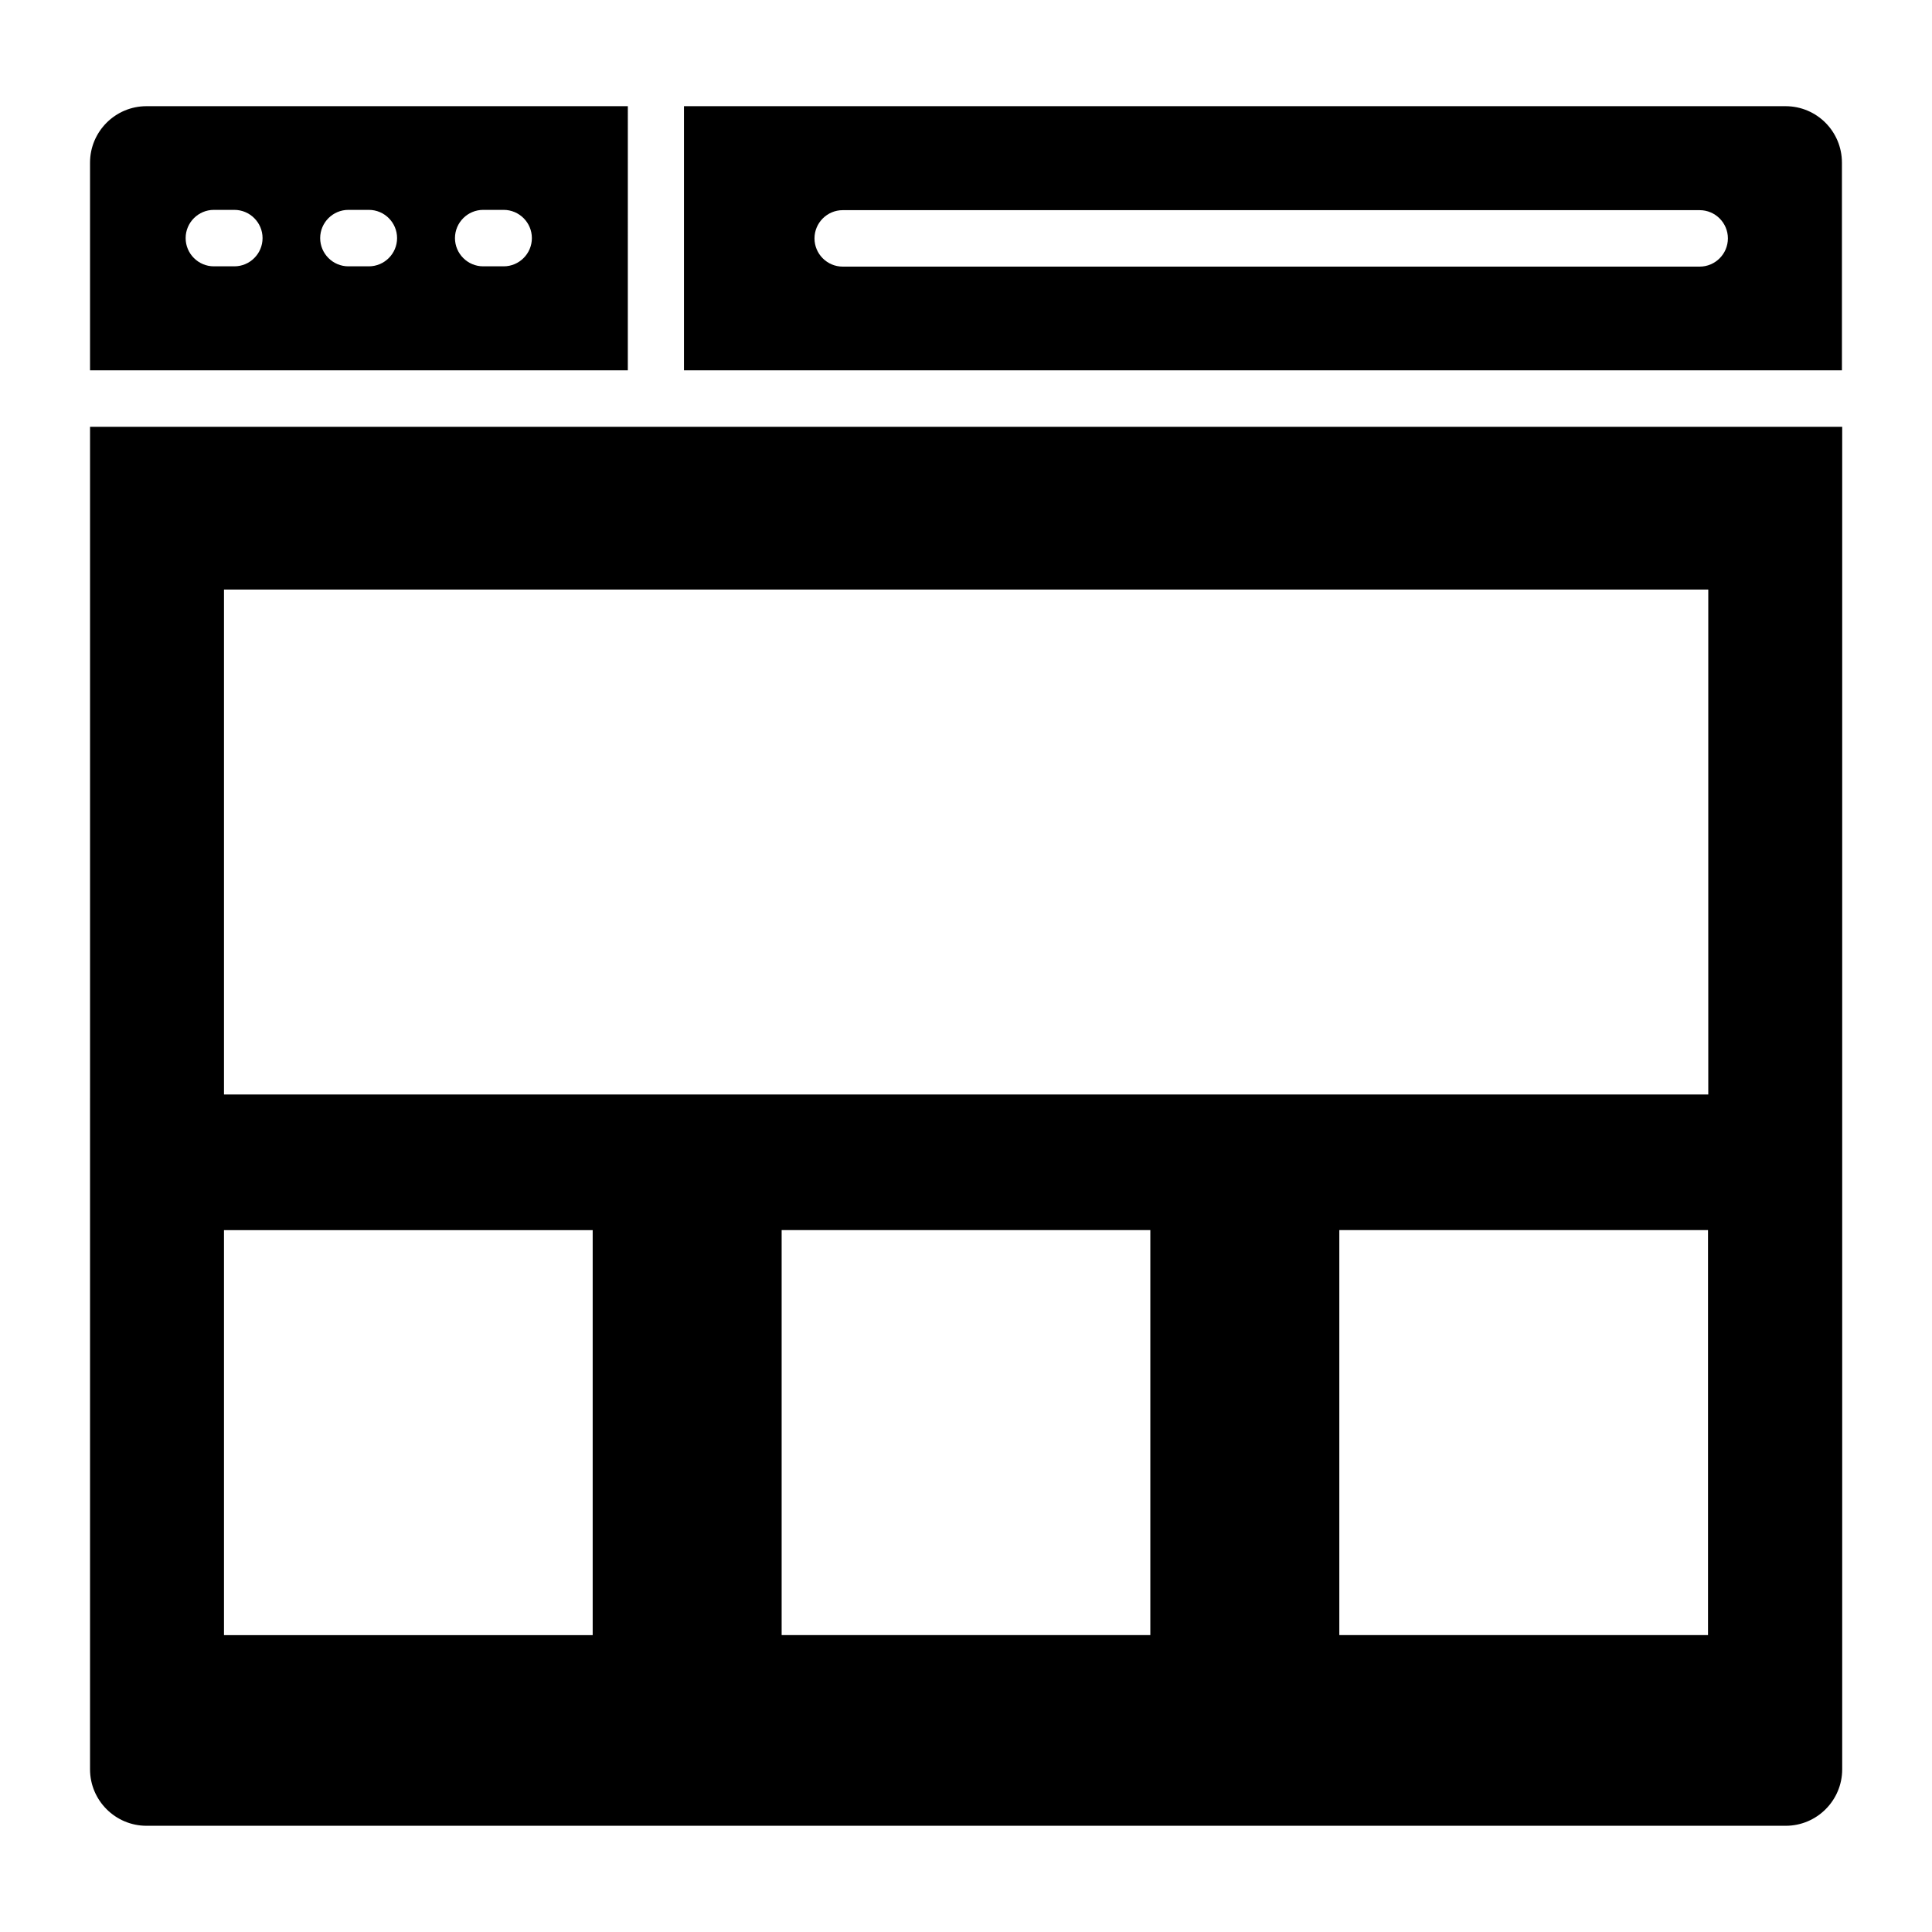
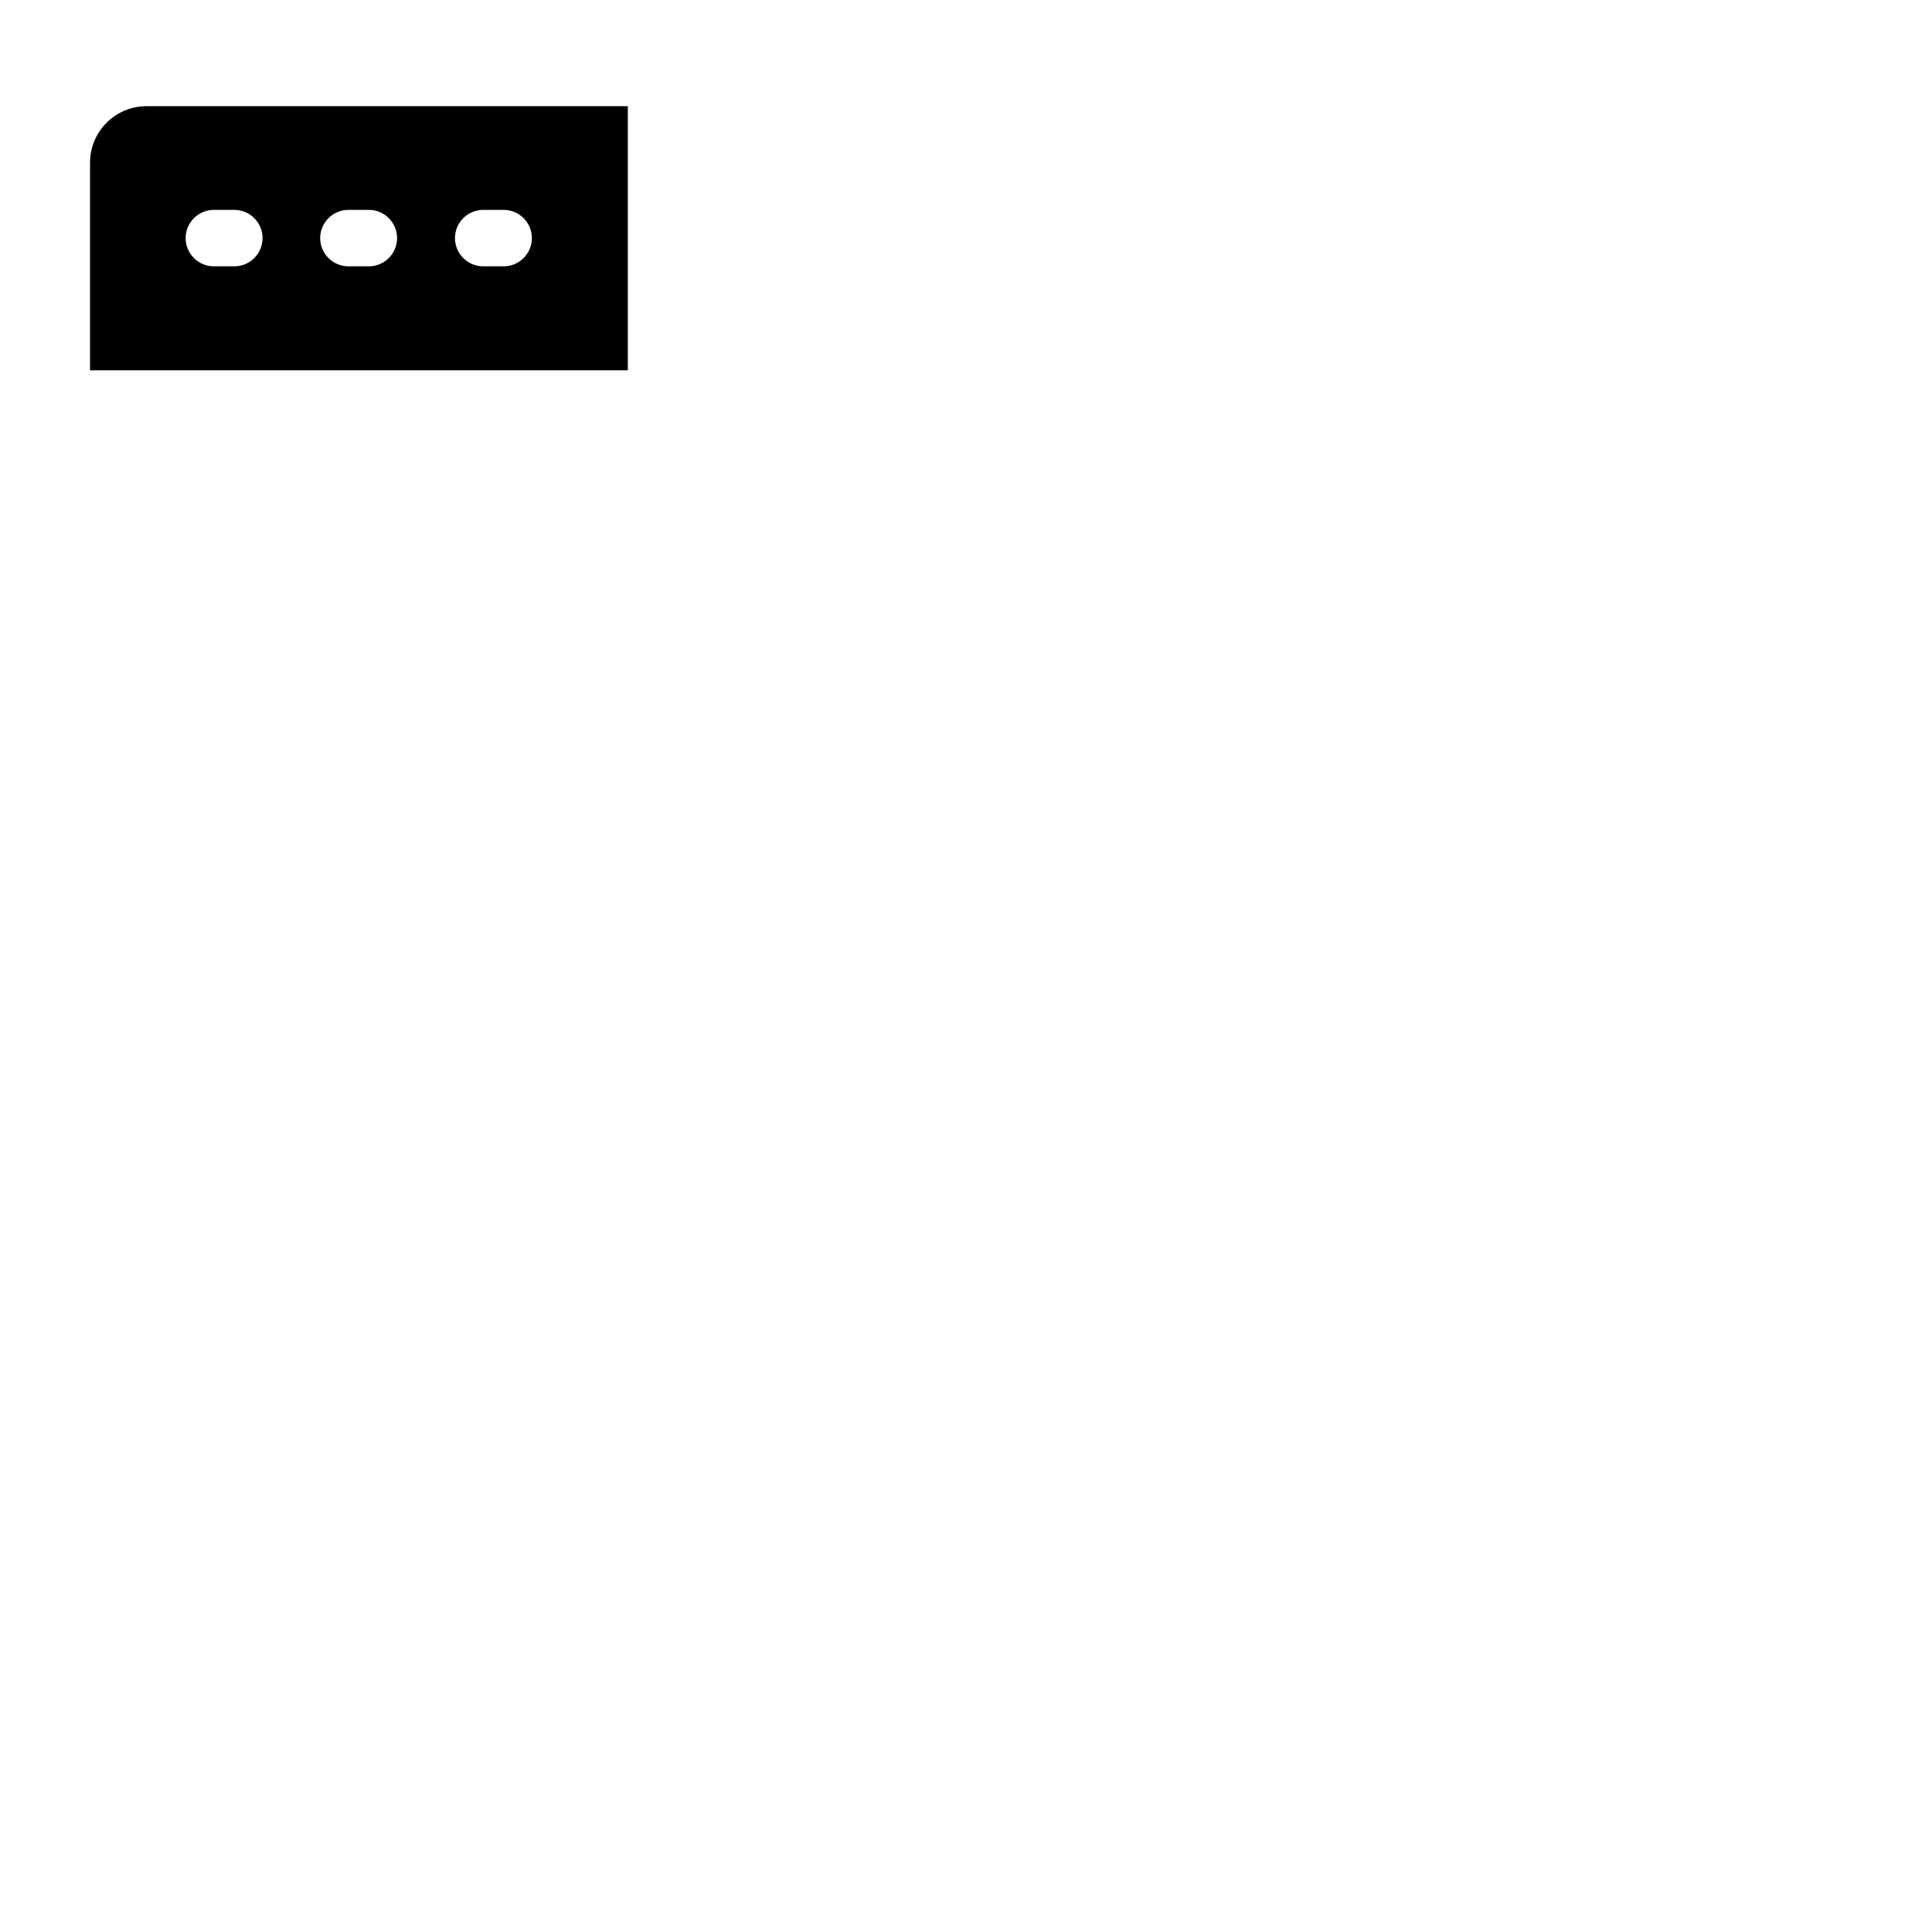
<svg xmlns="http://www.w3.org/2000/svg" fill="#000000" width="800px" height="800px" version="1.1" viewBox="144 144 512 512">
  <g>
-     <path d="m617.17 172.14h-291.91v70h306.87v-55.039c0-8.246-6.641-14.961-14.961-14.961zm-22.75 42.516h-227.09c-4.121 0-7.481-3.359-7.481-7.481 0-4.121 3.359-7.481 7.481-7.481h227.1c4.121 0 7.481 3.359 7.481 7.481-0.004 4.125-3.359 7.481-7.484 7.481z" />
    <path d="m310.3 172.14h-127.48c-8.246 0-14.961 6.719-14.961 14.961v55.039h142.52l0.004-70zm-104.2 42.441h-5.422c-4.121 0-7.481-3.359-7.481-7.481 0-4.121 3.359-7.481 7.481-7.481h5.422c4.121 0 7.481 3.359 7.481 7.481 0 4.121-3.359 7.481-7.481 7.481zm35.648 0h-5.418c-4.121 0-7.481-3.359-7.481-7.481 0-4.121 3.359-7.481 7.481-7.481h5.418c4.121 0 7.481 3.359 7.481 7.481 0 4.121-3.359 7.481-7.481 7.481zm35.723 0h-5.418c-4.121 0-7.481-3.359-7.481-7.481 0-4.121 3.359-7.481 7.481-7.481h5.418c4.121 0 7.481 3.359 7.481 7.481 0 4.121-3.359 7.481-7.481 7.481z" />
-     <path d="m167.86 612.89c0 8.246 6.719 14.961 14.961 14.961h434.42c8.246 0 14.961-6.719 14.961-14.961v-355.79h-464.34zm280.99-35.57h-97.707v-107.33h97.707zm147.79 0h-97.707v-107.33h97.707zm-393.28-277.09h393.35v133.82l-393.35-0.004zm0 169.77h97.707v107.33h-97.707z" />
  </g>
</svg>